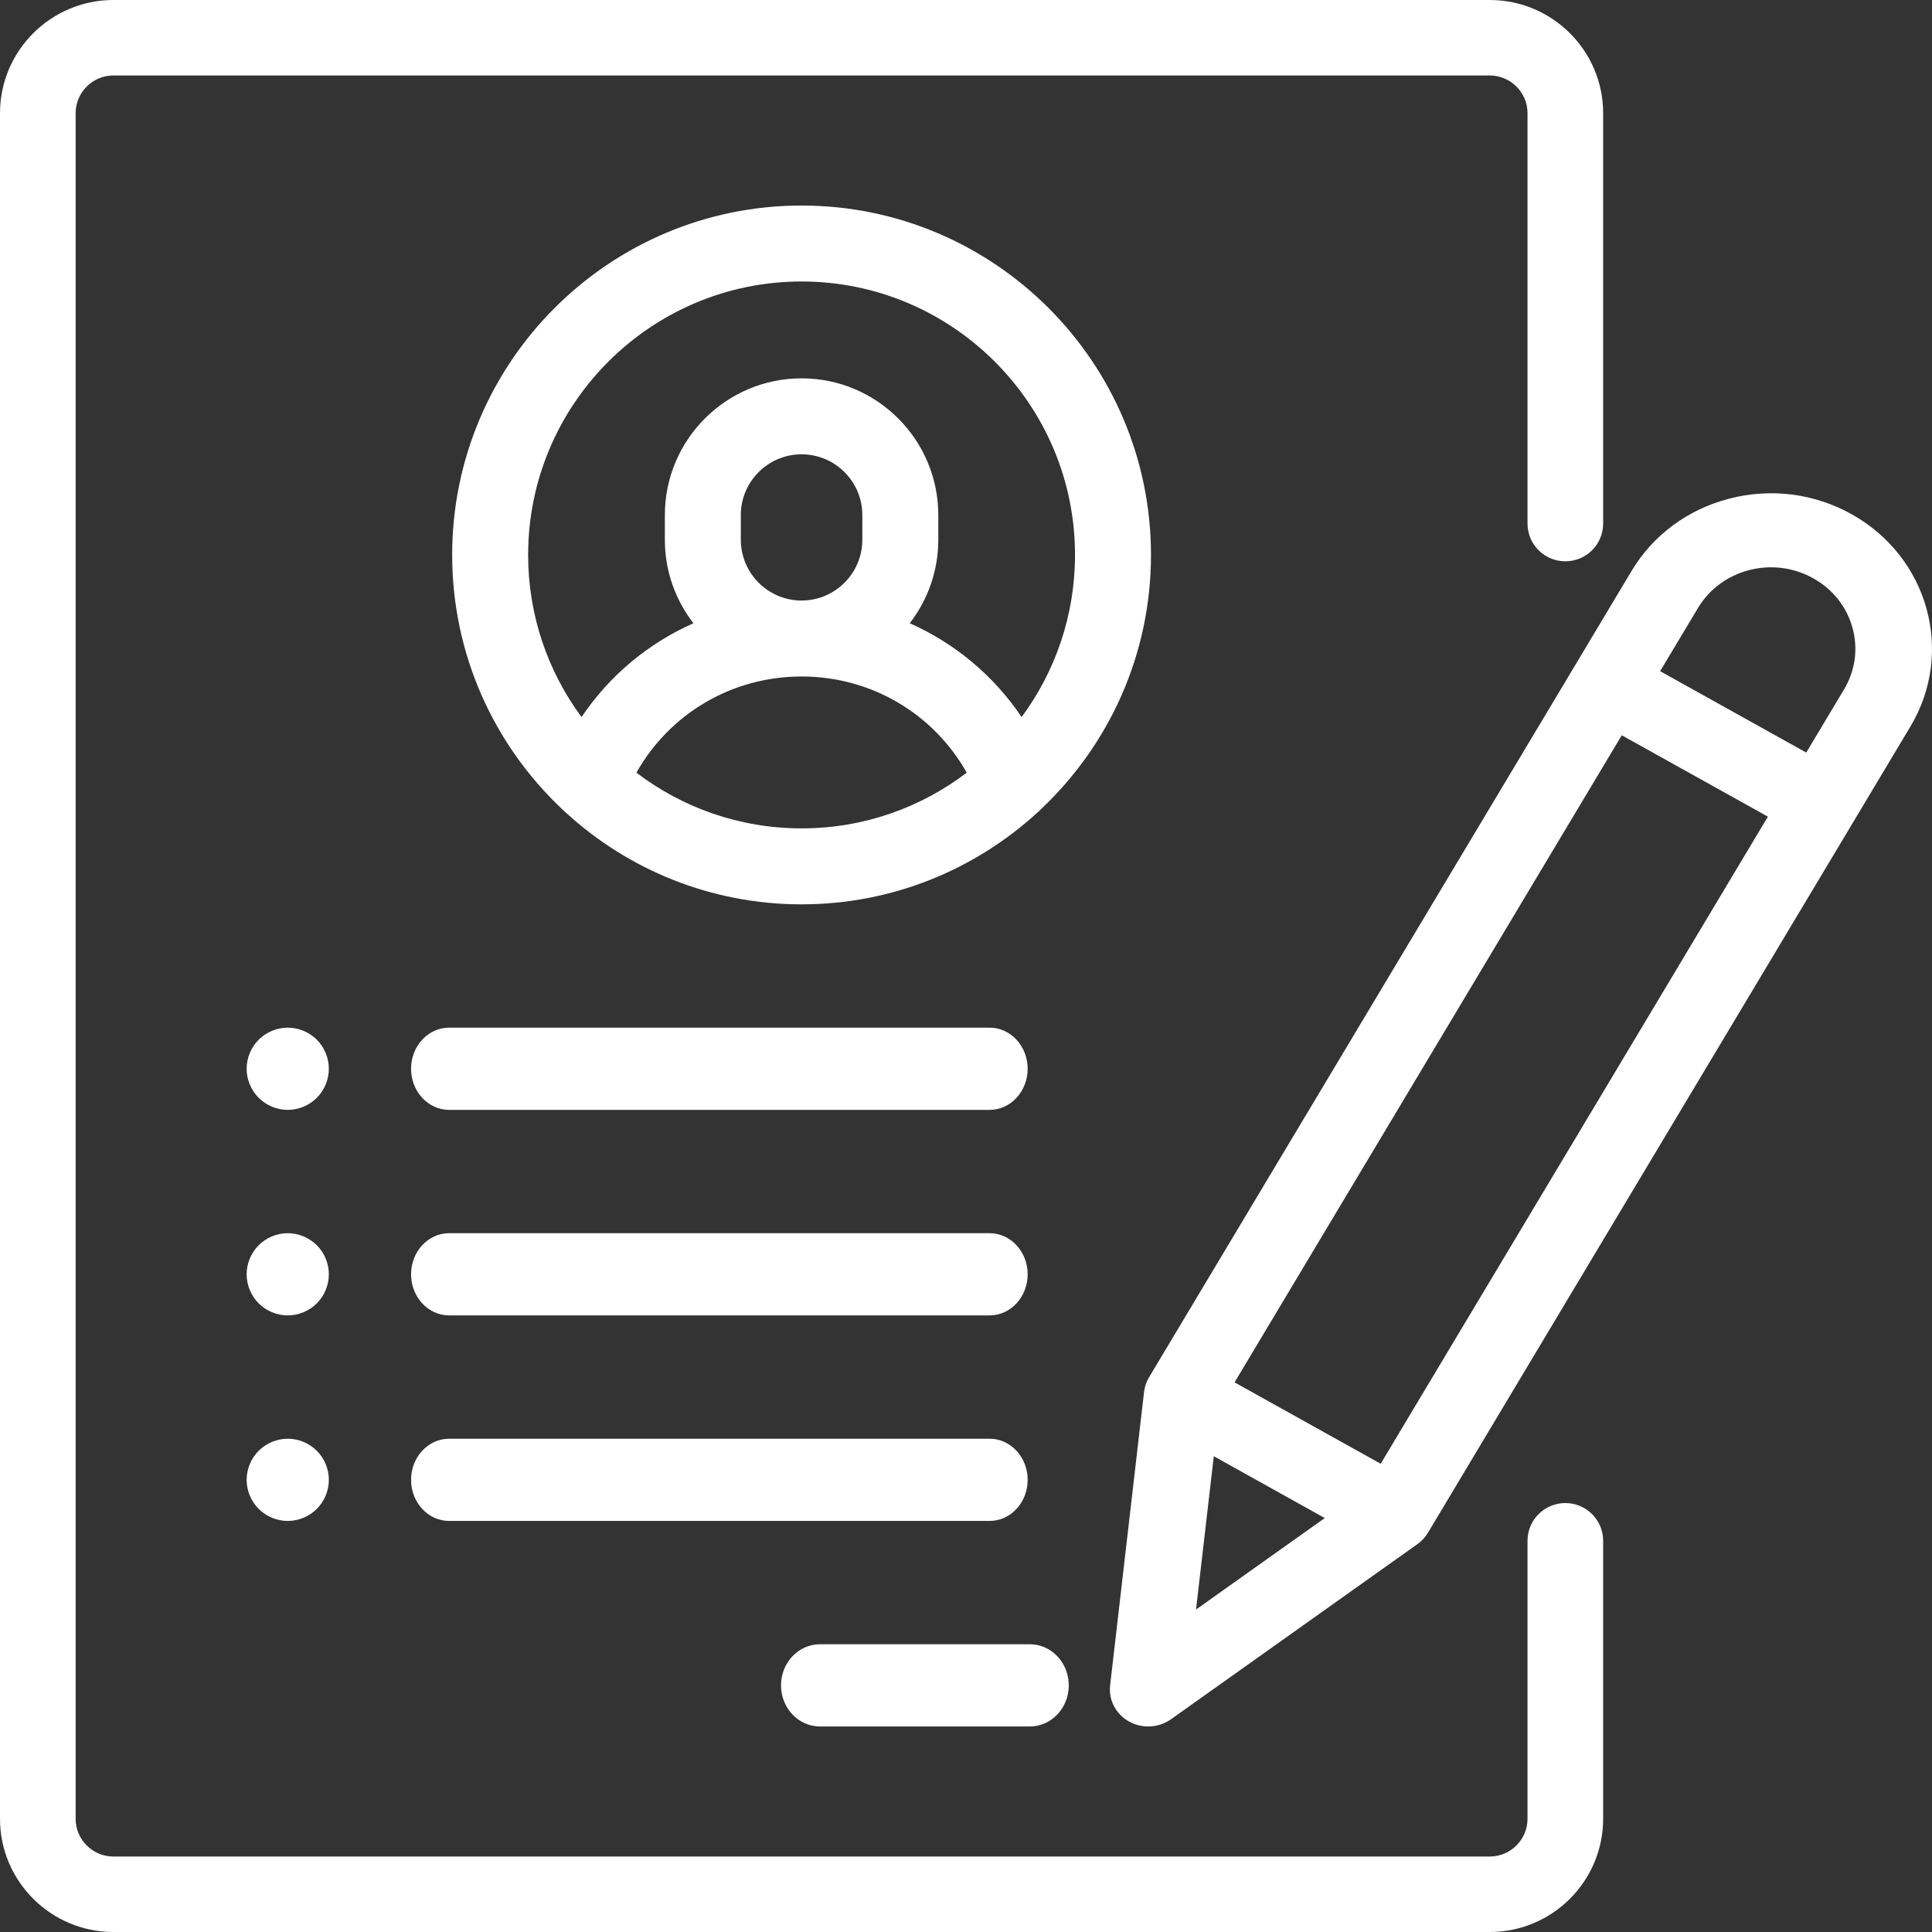
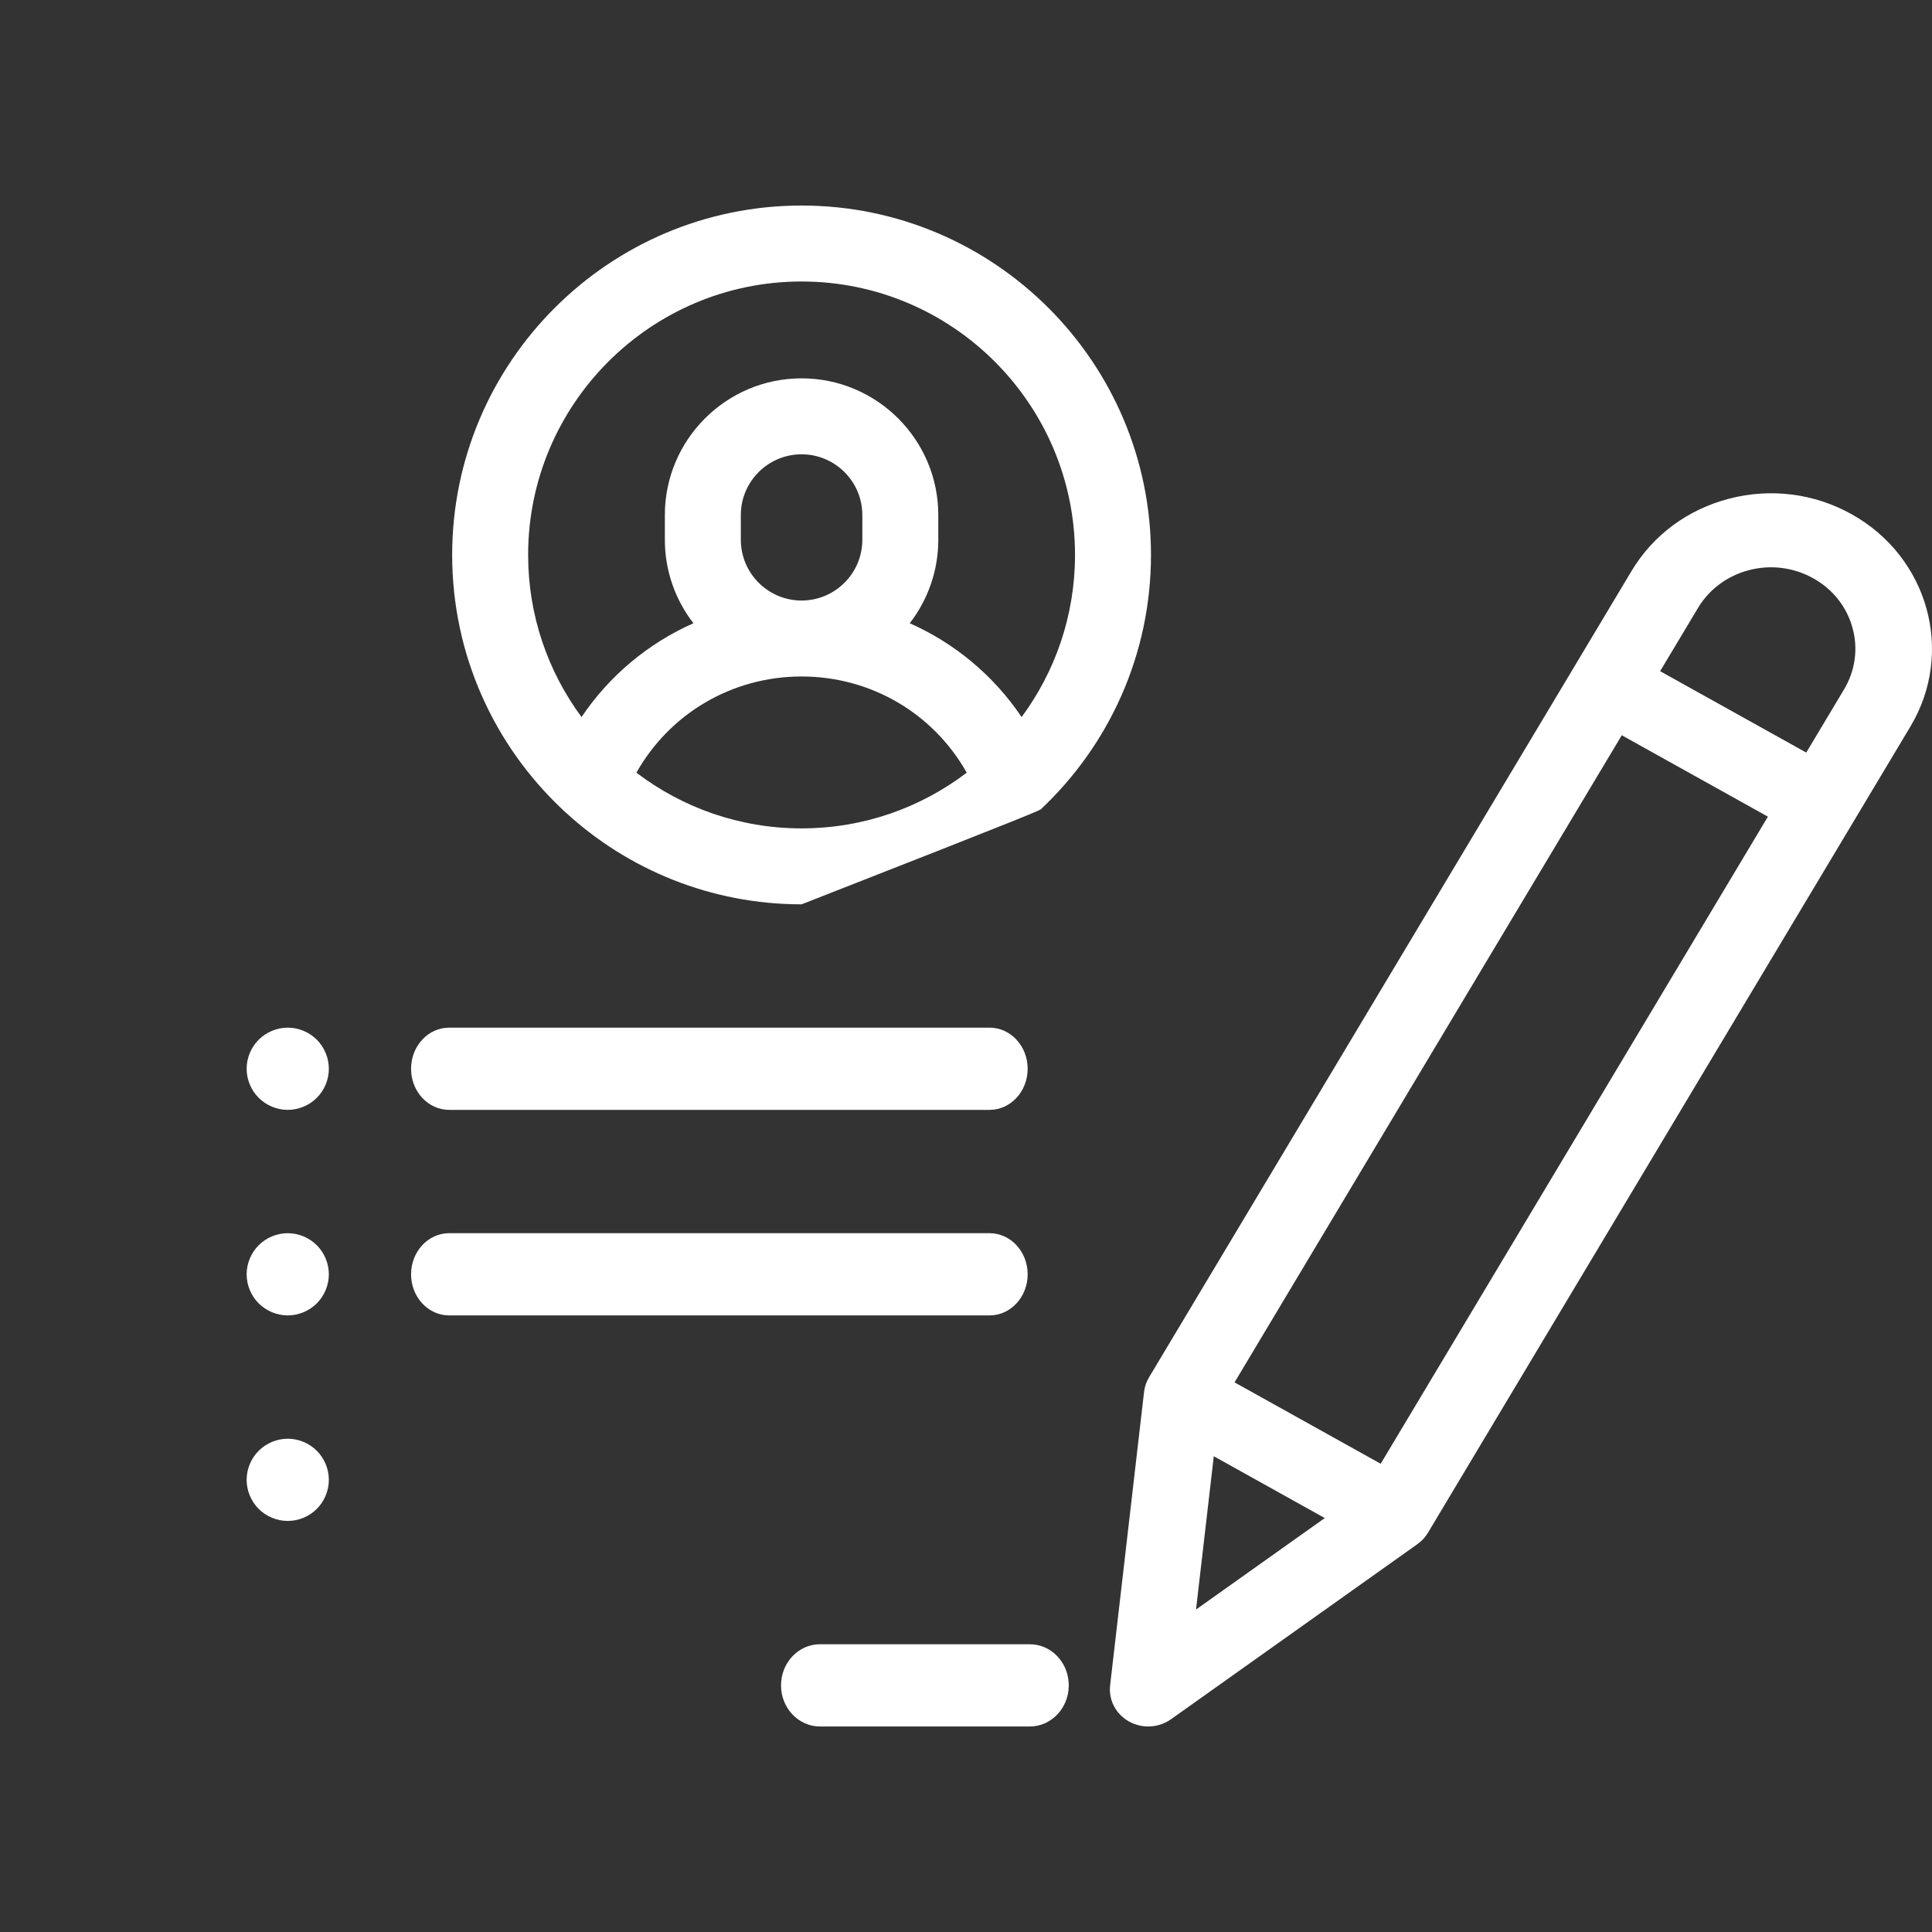
<svg xmlns="http://www.w3.org/2000/svg" width="47px" height="47px" viewBox="0 0 47 47" version="1.1">
  <rect x="0" y="0" width="47" height="47" fill="#333333" stroke="none" />
  <title>portfolio (1)</title>
  <g id="Page-1" stroke="none" stroke-width="1" fill="none" fill-rule="evenodd">
    <g id="Data-Challenge-" transform="translate(-200, -3143)" fill="#FFFFFF" fill-rule="nonzero">
      <g id="portfolio-(1)" transform="translate(200, 3143)">
-         <path d="M38.08,13.655 C38.588,13.655 39,13.244 39,12.737 L39,2.754 C39,1.235 37.762,0 36.241,0 L2.759,0 C1.238,0 0,1.235 0,2.754 L0,44.246 C0,45.765 1.238,47 2.759,47 L36.241,47 C37.762,47 39,45.765 39,44.246 L39,37.483 C39,36.976 38.588,36.565 38.08,36.565 C37.572,36.565 37.16,36.976 37.16,37.483 L37.16,44.246 C37.16,44.752 36.748,45.164 36.241,45.164 L2.759,45.164 C2.252,45.164 1.84,44.752 1.84,44.246 L1.84,2.754 C1.84,2.248 2.252,1.836 2.759,1.836 L36.241,1.836 C36.748,1.836 37.16,2.248 37.16,2.754 L37.16,12.737 C37.16,13.244 37.572,13.655 38.08,13.655 Z" id="Path" />
-         <path d="M19.5,5 C14.813,5 11,8.813 11,13.5 C11,15.932 12.026,18.127 13.668,19.678 C13.699,19.711 13.732,19.742 13.768,19.771 C15.28,21.155 17.293,22 19.5,22 C21.707,22 23.72,21.154 25.232,19.771 C25.268,19.742 25.301,19.711 25.331,19.678 C26.974,18.127 28,15.932 28,13.5 C28,8.813 24.187,5 19.5,5 Z M19.5,20.152 C17.991,20.152 16.599,19.647 15.482,18.797 C16.294,17.357 17.809,16.457 19.5,16.457 C21.191,16.457 22.706,17.357 23.518,18.797 C22.401,19.647 21.009,20.152 19.5,20.152 Z M18.022,13.13 L18.022,12.53 C18.022,11.715 18.685,11.052 19.5,11.052 C20.315,11.052 20.978,11.715 20.978,12.53 L20.978,13.13 C20.978,13.946 20.315,14.609 19.5,14.609 C18.685,14.609 18.022,13.946 18.022,13.13 Z M24.853,17.444 C24.172,16.433 23.227,15.647 22.131,15.162 C22.566,14.599 22.826,13.895 22.826,13.13 L22.826,12.53 C22.826,10.696 21.334,9.204 19.5,9.204 C17.666,9.204 16.174,10.696 16.174,12.53 L16.174,13.13 C16.174,13.895 16.434,14.599 16.869,15.162 C15.773,15.647 14.828,16.433 14.147,17.444 C13.331,16.339 12.848,14.975 12.848,13.5 C12.848,9.832 15.832,6.848 19.5,6.848 C23.168,6.848 26.152,9.832 26.152,13.5 C26.152,14.975 25.669,16.339 24.853,17.444 Z" id="Shape" />
+         <path d="M19.5,5 C14.813,5 11,8.813 11,13.5 C11,15.932 12.026,18.127 13.668,19.678 C13.699,19.711 13.732,19.742 13.768,19.771 C15.28,21.155 17.293,22 19.5,22 C25.268,19.742 25.301,19.711 25.331,19.678 C26.974,18.127 28,15.932 28,13.5 C28,8.813 24.187,5 19.5,5 Z M19.5,20.152 C17.991,20.152 16.599,19.647 15.482,18.797 C16.294,17.357 17.809,16.457 19.5,16.457 C21.191,16.457 22.706,17.357 23.518,18.797 C22.401,19.647 21.009,20.152 19.5,20.152 Z M18.022,13.13 L18.022,12.53 C18.022,11.715 18.685,11.052 19.5,11.052 C20.315,11.052 20.978,11.715 20.978,12.53 L20.978,13.13 C20.978,13.946 20.315,14.609 19.5,14.609 C18.685,14.609 18.022,13.946 18.022,13.13 Z M24.853,17.444 C24.172,16.433 23.227,15.647 22.131,15.162 C22.566,14.599 22.826,13.895 22.826,13.13 L22.826,12.53 C22.826,10.696 21.334,9.204 19.5,9.204 C17.666,9.204 16.174,10.696 16.174,12.53 L16.174,13.13 C16.174,13.895 16.434,14.599 16.869,15.162 C15.773,15.647 14.828,16.433 14.147,17.444 C13.331,16.339 12.848,14.975 12.848,13.5 C12.848,9.832 15.832,6.848 19.5,6.848 C23.168,6.848 26.152,9.832 26.152,13.5 C26.152,14.975 25.669,16.339 24.853,17.444 Z" id="Shape" />
        <path d="M25.054,40 L19.946,40 C19.424,40 19,40.448 19,41 C19,41.552 19.424,42 19.946,42 L25.054,42 C25.576,42 26,41.552 26,41 C26,40.448 25.576,40 25.054,40 Z" id="Path" />
-         <path d="M24.074,35 L10.926,35 C10.415,35 10,35.448 10,36 C10,36.552 10.415,37 10.926,37 L24.074,37 C24.585,37 25,36.552 25,36 C25,35.448 24.585,35 24.074,35 Z" id="Path" />
        <path d="M24.074,30 L10.926,30 C10.415,30 10,30.448 10,31 C10,31.552 10.415,32 10.926,32 L24.074,32 C24.585,32 25,31.552 25,31 C25,30.448 24.585,30 24.074,30 Z" id="Path" />
        <path d="M7.707,25.293 C7.521,25.107 7.263,25 7,25 C6.737,25 6.479,25.107 6.293,25.293 C6.107,25.479 6,25.737 6,26 C6,26.263 6.107,26.521 6.293,26.707 C6.48,26.893 6.737,27 7,27 C7.263,27 7.52,26.893 7.707,26.707 C7.893,26.521 8,26.263 8,26 C8,25.737 7.893,25.479 7.707,25.293 Z" id="Path" />
        <path d="M7.707,30.293 C7.52,30.107 7.263,30 7,30 C6.737,30 6.48,30.107 6.293,30.293 C6.107,30.479 6,30.737 6,31 C6,31.263 6.107,31.521 6.293,31.707 C6.48,31.893 6.737,32 7,32 C7.263,32 7.52,31.893 7.707,31.707 C7.893,31.521 8,31.263 8,31 C8,30.737 7.893,30.479 7.707,30.293 Z" id="Path" />
        <path d="M7.707,35.293 C7.52,35.107 7.263,35 7,35 C6.737,35 6.48,35.107 6.293,35.293 C6.107,35.479 6,35.737 6,36 C6,36.263 6.107,36.521 6.293,36.707 C6.479,36.893 6.737,37 7,37 C7.263,37 7.521,36.893 7.707,36.707 C7.893,36.521 8,36.263 8,36 C8,35.737 7.893,35.479 7.707,35.293 Z" id="Path" />
        <path d="M24.074,25 L10.926,25 C10.415,25 10,25.448 10,26 C10,26.552 10.415,27 10.926,27 L24.074,27 C24.585,27 25,26.552 25,26 C25,25.448 24.585,25 24.074,25 Z" id="Path" />
        <path d="M45.042,12.508 C44.136,12.003 43.08,11.869 42.069,12.13 C41.058,12.392 40.213,13.017 39.69,13.892 L27.951,33.509 C27.887,33.616 27.846,33.736 27.832,33.859 L27.006,41 C26.965,41.355 27.145,41.701 27.466,41.879 C27.611,41.96 27.772,42 27.933,42 C28.128,42 28.322,41.941 28.486,41.825 L34.482,37.564 C34.586,37.49 34.673,37.396 34.737,37.289 L46.476,17.672 C47.556,15.867 46.913,13.55 45.042,12.508 Z M29.096,39.155 L29.528,35.426 L32.228,36.93 L29.096,39.155 Z M33.588,35.609 L30.033,33.629 L39.453,17.887 L43.008,19.867 L33.588,35.609 Z M44.86,16.772 L43.941,18.308 L40.386,16.328 L41.306,14.792 C41.58,14.334 42.022,14.006 42.552,13.869 C43.081,13.732 43.634,13.803 44.109,14.067 C44.584,14.331 44.923,14.758 45.065,15.269 C45.207,15.78 45.134,16.314 44.86,16.772 Z" id="Shape" />
      </g>
    </g>
  </g>
</svg>